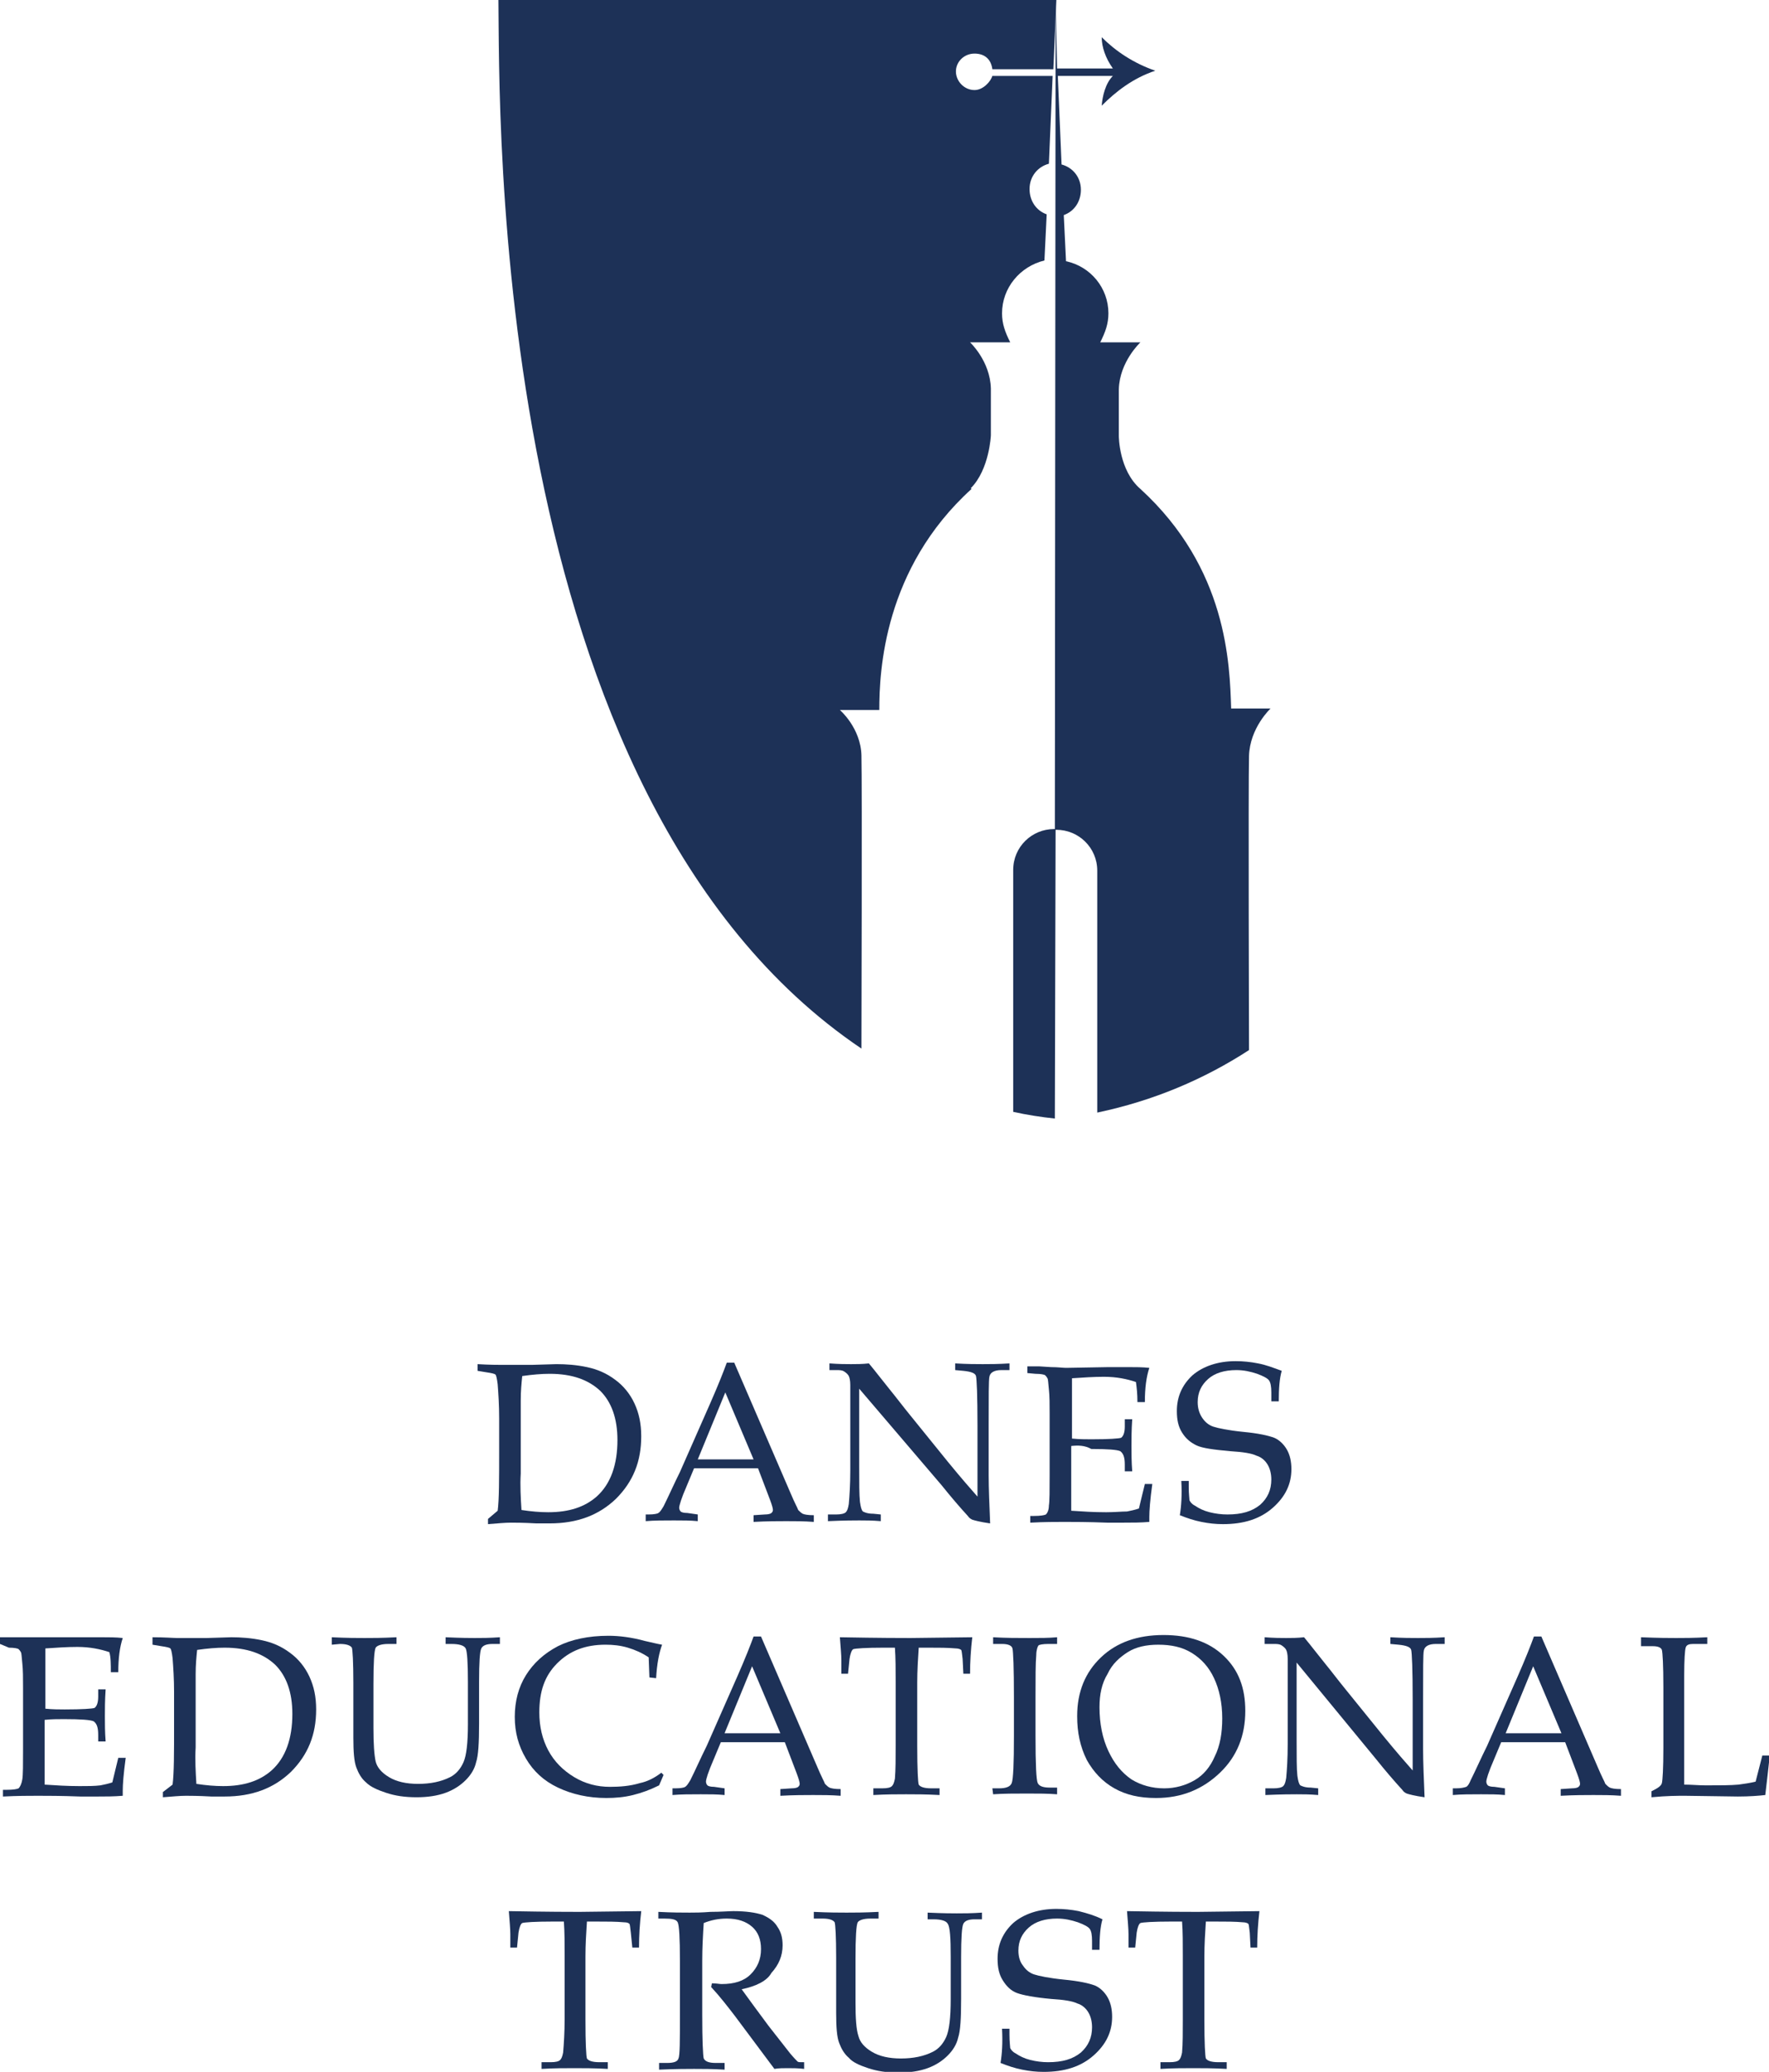
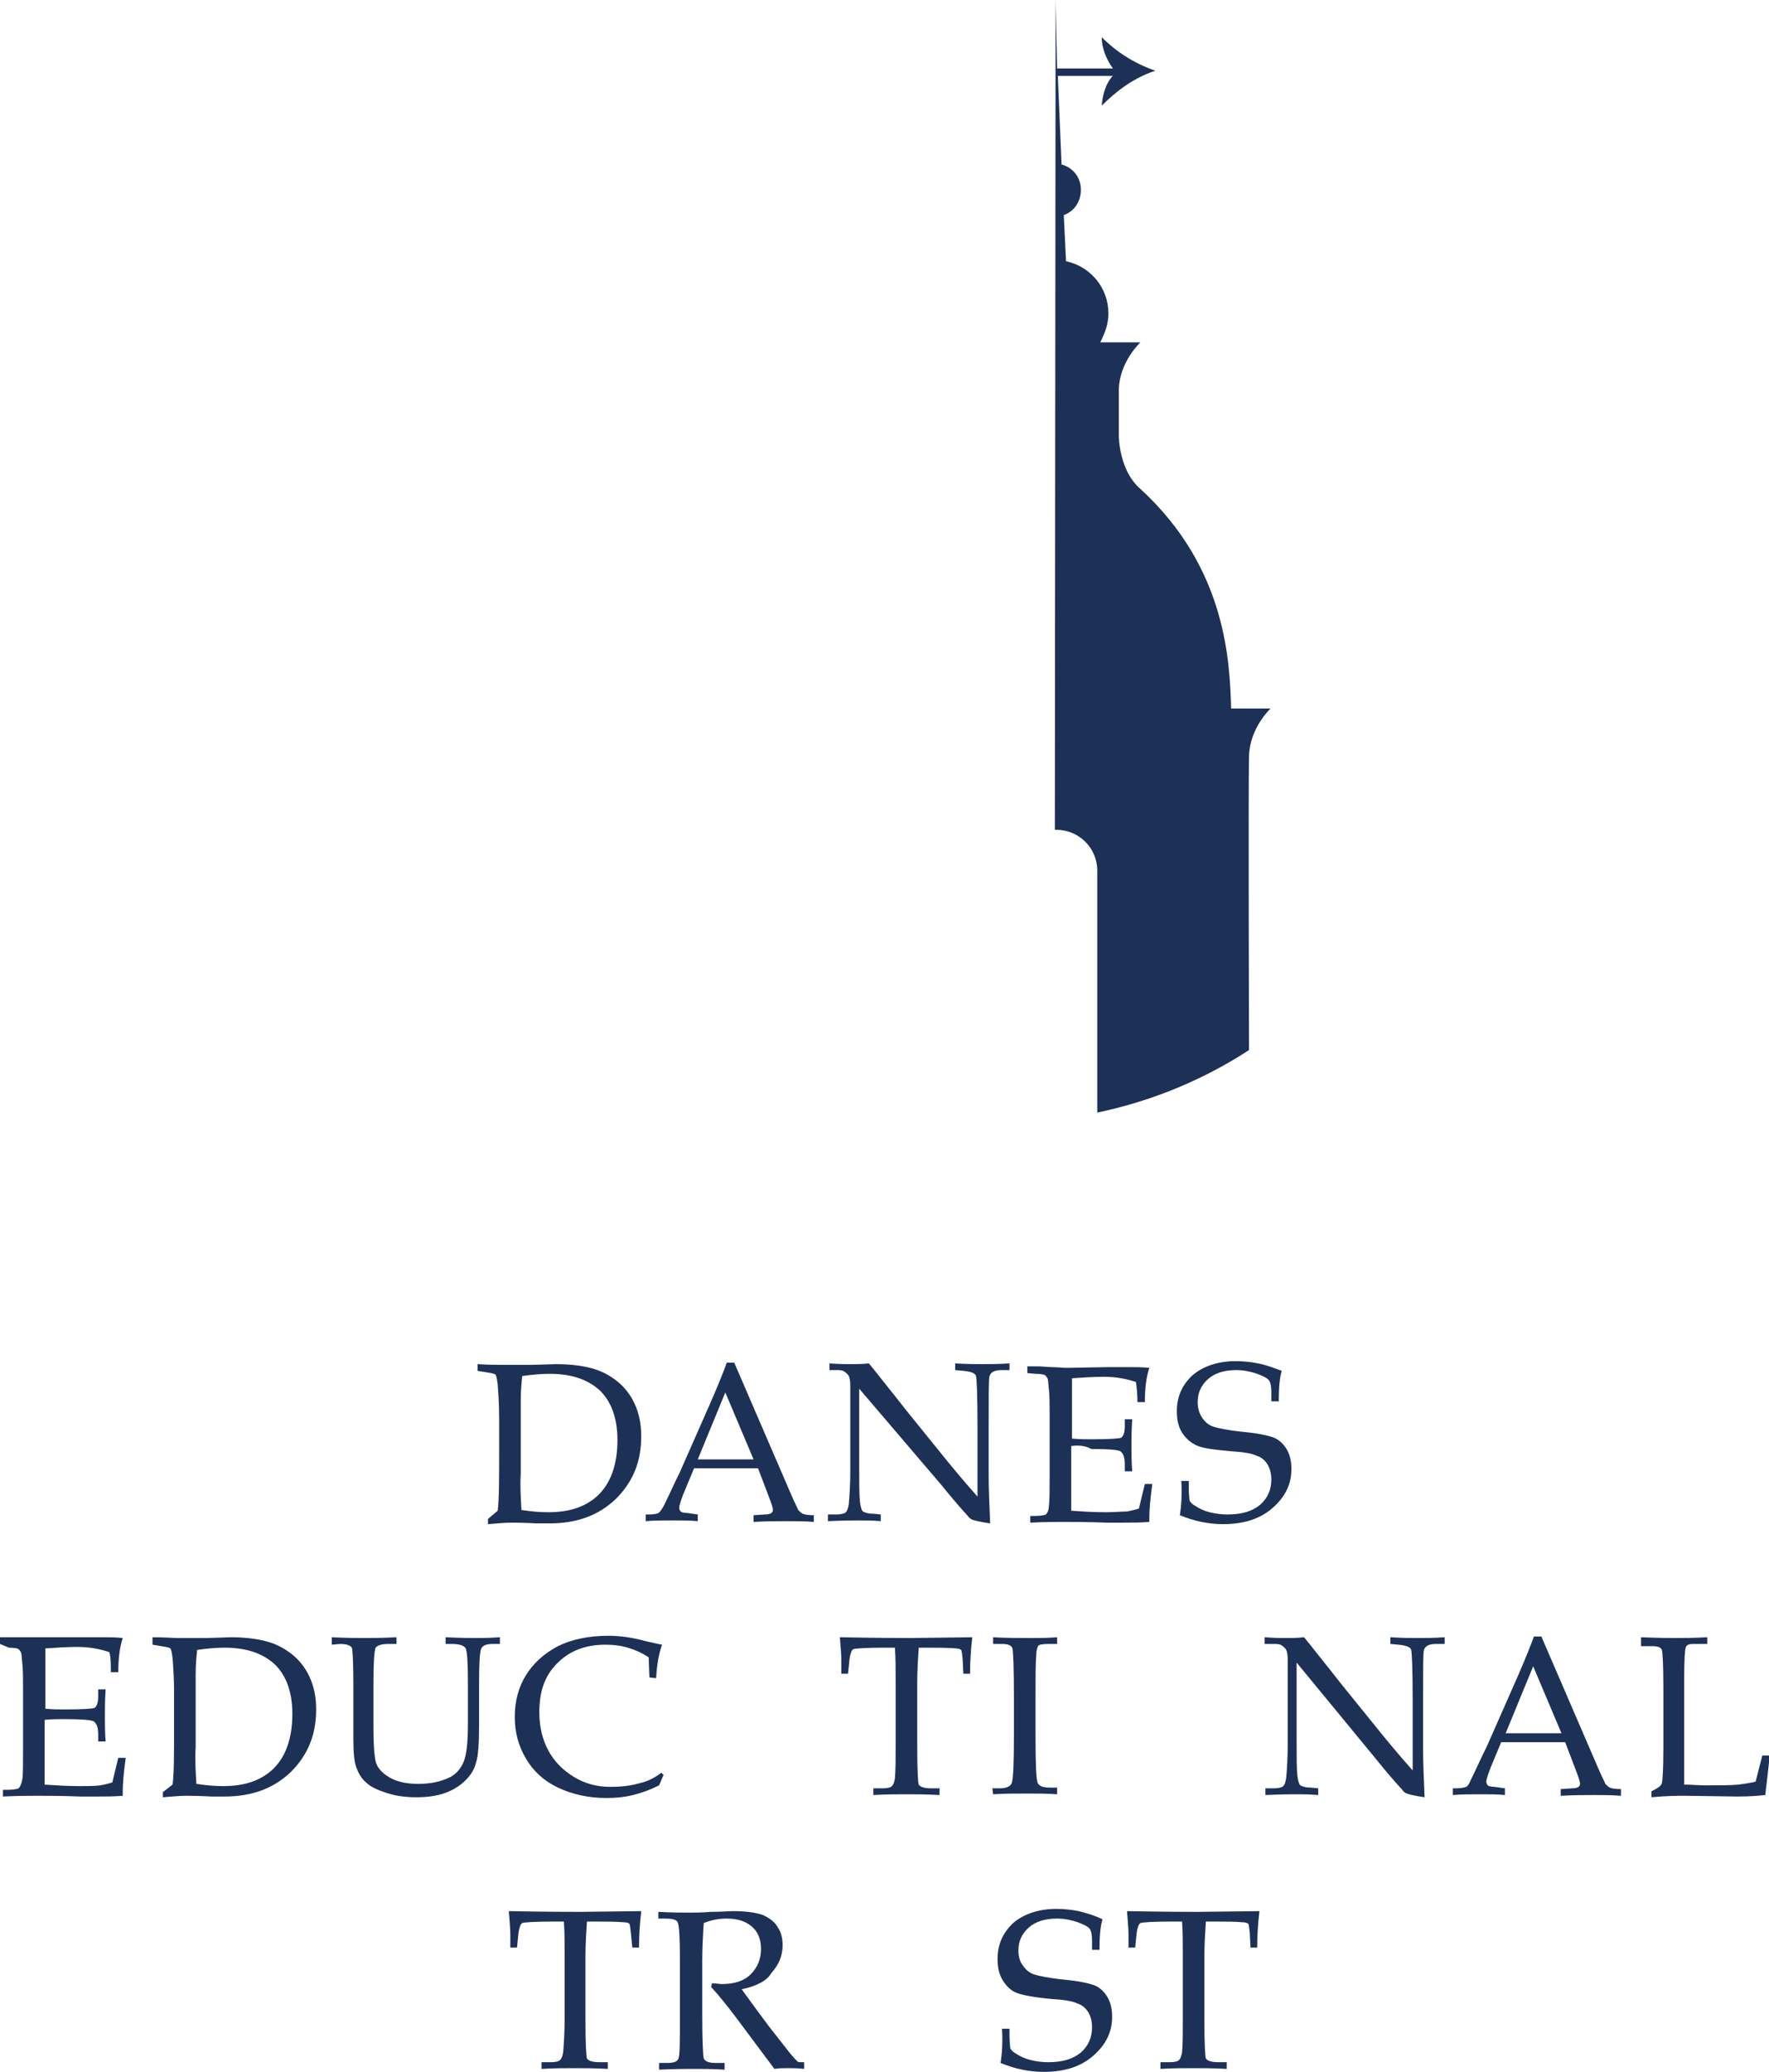
<svg xmlns="http://www.w3.org/2000/svg" version="1.1" id="Layer_1" x="0px" y="0px" viewBox="0 0 237.8 278.4" style="enable-background:new 0 0 237.8 278.4;" xml:space="preserve">
  <style type="text/css">
	.st0{fill:#1D3157;}
</style>
  <g>
    <g>
      <g>
        <path class="st0" d="M66.9,203c0.2-1.5,0.2-4.2,0.2-8.1v-4.3c0-1.8-0.1-3.3-0.2-4.6c-0.1-0.8-0.2-1.2-0.3-1.3     c-0.1-0.1-0.5-0.2-1.2-0.3l-1.2-0.2v-0.9c1.6,0.1,2.8,0.1,3.3,0.1l4,0l3.3-0.1c1.3,0,2.7,0.1,4.1,0.4c1.4,0.3,2.6,0.8,3.8,1.7     c1.1,0.8,2,1.9,2.6,3.2s0.9,2.7,0.9,4.4c0,3.4-1.1,6.1-3.4,8.4c-2.3,2.2-5.2,3.3-8.9,3.3l-1.8,0c-1.8-0.1-2.9-0.1-3.4-0.1     c-0.8,0-1.8,0.1-3.1,0.2v-0.7L66.9,203z M70.1,202.9c1.3,0.2,2.5,0.3,3.6,0.3c2.8,0,4.9-0.7,6.5-2.1c1.9-1.7,2.8-4.3,2.8-7.6     c0-2.9-0.8-5.1-2.3-6.6c-1.6-1.5-3.8-2.3-6.8-2.3c-1.1,0-2.3,0.1-3.7,0.3c-0.1,1-0.2,2-0.2,3.3v9.8     C69.9,199.6,70,201.3,70.1,202.9z" />
        <path class="st0" d="M101.9,197.3h-8.6l-1,2.4c-0.7,1.6-1,2.6-1,2.9c0,0.2,0.1,0.4,0.2,0.5c0.1,0.1,0.4,0.2,0.9,0.2l1.4,0.2v0.9     c-1-0.1-2-0.1-3.2-0.1c-1.4,0-2.7,0-3.8,0.1v-0.9l0.4,0c0.7,0,1.2-0.1,1.3-0.2c0.2-0.1,0.4-0.4,0.7-0.9c0.7-1.4,1.4-3,2.2-4.6     l4.1-9.3c1.1-2.5,1.8-4.3,2.2-5.4h1l7.6,17.6c0.5,1.2,0.9,1.9,1,2.2c0.2,0.2,0.4,0.4,0.6,0.5s0.7,0.2,1.5,0.2v0.9     c-1.3-0.1-2.5-0.1-3.7-0.1c-1.1,0-2.6,0-4.4,0.1v-0.9l1.5-0.1c0.5,0,0.8-0.1,0.9-0.2c0.1-0.1,0.2-0.2,0.2-0.4     c0-0.2-0.1-0.6-0.4-1.4L101.9,197.3z M93.8,196.1h7.5l-3.8-9L93.8,196.1z" />
        <path class="st0" d="M115.5,186.6v10.3c0,2.4,0,4,0.1,4.9c0.1,0.7,0.2,1.1,0.4,1.3c0.2,0.1,0.6,0.3,1.4,0.3l1,0.1v0.9     c-1.1-0.1-2.1-0.1-2.9-0.1c-0.6,0-2,0-4.2,0.1v-0.9h1.1c0.6,0,1.1-0.1,1.3-0.3c0.2-0.2,0.3-0.5,0.4-1.1c0.1-1.1,0.2-2.6,0.2-4.5     v-7.4c0-1.4,0-2.8,0-4.1c0-0.6-0.1-1-0.2-1.2c-0.1-0.2-0.3-0.4-0.6-0.6s-0.6-0.2-1.1-0.2h-0.9v-0.9c1.3,0.1,2.2,0.1,2.9,0.1     c0.7,0,1.5,0,2.4-0.1c1,1.2,1.9,2.4,2.8,3.5c0.9,1.1,1.8,2.3,2.7,3.4l5.1,6.3c1.8,2.2,3.2,3.8,4,4.7v-9.6c0-4-0.1-6.2-0.2-6.6     c-0.1-0.4-0.7-0.6-1.7-0.7l-1.1-0.1v-0.9c1.6,0.1,2.9,0.1,3.7,0.1c0.9,0,2.1,0,3.6-0.1v0.9h-1.1c-0.9,0-1.5,0.3-1.6,0.9     c-0.1,0.4-0.1,2.6-0.1,6.5v6.7c0,1.8,0.1,4,0.2,6.5c-1.4-0.2-2.1-0.4-2.4-0.5c-0.2-0.1-0.4-0.2-0.6-0.5c-1.1-1.2-2.3-2.6-3.5-4.1     L115.5,186.6z" />
        <path class="st0" d="M144,194.3v3.7l0,2.1c0,1.3,0,2.3,0,2.9c1.5,0.1,3,0.2,4.7,0.2c1.1,0,2.1-0.1,2.8-0.1c0.5-0.1,1-0.2,1.6-0.4     c0.2-0.9,0.5-2,0.8-3.3h1c-0.3,2.2-0.4,3.6-0.4,4.4l0,0.7c-1.1,0.1-2.3,0.1-3.4,0.1l-2.3,0c-2.6-0.1-4.5-0.1-5.7-0.1     c-1.2,0-2.7,0-4.6,0.1v-0.9h0.5c0.9,0,1.4-0.1,1.6-0.2c0.2-0.2,0.4-0.6,0.4-1.2c0.1-0.6,0.1-2,0.1-4.1v-8.2c0-1.3,0-2.4-0.1-3.3     c-0.1-0.9-0.1-1.4-0.2-1.5c-0.1-0.2-0.2-0.3-0.3-0.4c-0.1-0.1-0.6-0.2-1.3-0.2l-1.1-0.1v-0.9h1.6l1.6,0.1c0.9,0,1.6,0.1,2,0.1     l5.7-0.1l2.7,0c0.9,0,1.9,0,2.8,0.1c-0.4,1.2-0.6,2.7-0.6,4.6h-1c0-1.1-0.1-2-0.2-2.7c-1.2-0.4-2.6-0.7-4.3-0.7     c-1.4,0-2.8,0.1-4.3,0.2c0,0.9,0,1.9,0,2.8l0,2.3v3c1,0.1,1.9,0.1,2.6,0.1c2.4,0,3.7-0.1,4-0.2c0.3-0.2,0.5-0.7,0.5-1.5v-1h1     c-0.1,1.5-0.1,2.7-0.1,3.6c0,0.9,0,2.1,0.1,3.4h-1v-0.9c0-1-0.2-1.5-0.6-1.8c-0.4-0.2-1.7-0.3-3.9-0.3     C145.8,194.2,144.9,194.2,144,194.3z" />
        <path class="st0" d="M172.3,184.2c-0.3,1-0.4,2.4-0.4,4.1h-1v-1.2c0-0.8-0.1-1.3-0.3-1.6c-0.2-0.3-0.8-0.6-1.6-0.9     c-0.9-0.3-1.8-0.5-2.8-0.5c-1.6,0-2.9,0.4-3.8,1.2c-0.9,0.8-1.4,1.8-1.4,3.1c0,0.8,0.2,1.5,0.6,2.1s0.9,1,1.5,1.2     c0.6,0.2,2,0.5,4,0.7c2.1,0.2,3.4,0.5,4.2,0.8c0.7,0.3,1.3,0.9,1.7,1.6c0.4,0.7,0.6,1.6,0.6,2.6c0,2-0.8,3.7-2.5,5.2     s-3.9,2.2-6.7,2.2c-1,0-1.9-0.1-2.9-0.3c-1-0.2-1.9-0.5-2.9-0.9c0.2-1.2,0.3-2.7,0.2-4.6h1v0.8c0,1,0.1,1.6,0.1,1.8     c0.1,0.2,0.3,0.5,0.7,0.7c0.6,0.4,1.2,0.7,2,0.9c0.8,0.2,1.6,0.3,2.4,0.3c1.9,0,3.3-0.4,4.4-1.3c1-0.9,1.5-2,1.5-3.4     c0-0.8-0.2-1.5-0.5-2s-0.8-1-1.5-1.2c-0.6-0.3-1.8-0.5-3.5-0.6c-2.2-0.2-3.8-0.4-4.6-0.8s-1.4-0.9-1.9-1.7     c-0.5-0.8-0.7-1.7-0.7-2.9c0-1.9,0.7-3.5,2.1-4.8c1.4-1.2,3.4-1.9,5.8-1.9c1,0,2,0.1,3,0.3C170.2,183.4,171.2,183.8,172.3,184.2z     " />
      </g>
      <g>
        <path class="st0" d="M6,231.1v3.7l0,2.1c0,1.3,0,2.3,0,2.9c1.5,0.1,3,0.2,4.7,0.2c1.1,0,2,0,2.8-0.1c0.5-0.1,1-0.2,1.6-0.4     c0.2-0.9,0.5-2,0.8-3.3h1c-0.3,2.2-0.4,3.6-0.4,4.4l0,0.7c-1.2,0.1-2.3,0.1-3.4,0.1l-2.3,0c-2.6-0.1-4.5-0.1-5.7-0.1     c-1.2,0-2.7,0-4.7,0.1v-0.9h0.5c0.9,0,1.4-0.1,1.6-0.2c0.2-0.2,0.4-0.6,0.5-1.2c0.1-0.6,0.1-2,0.1-4.1v-8.2c0-1.3,0-2.4-0.1-3.3     c-0.1-0.9-0.1-1.4-0.2-1.5c-0.1-0.2-0.2-0.3-0.3-0.4s-0.6-0.2-1.3-0.2L0,220.9V220h1.6l1.6,0c0.9,0,1.6,0,2,0L11,220l2.7,0     c0.9,0,1.9,0,2.8,0.1c-0.4,1.2-0.6,2.7-0.6,4.6h-1c0-1.1,0-2-0.2-2.7c-1.2-0.4-2.6-0.7-4.3-0.7c-1.4,0-2.8,0.1-4.3,0.2     c0,0.9,0,1.9,0,2.8l0,2.3v3c1,0.1,1.9,0.1,2.6,0.1c2.4,0,3.7-0.1,4-0.2c0.3-0.2,0.5-0.7,0.5-1.5v-1h1c-0.1,1.5-0.1,2.7-0.1,3.6     c0,1,0,2.1,0.1,3.4h-1v-0.9c0-1-0.2-1.5-0.6-1.8c-0.4-0.2-1.7-0.3-4-0.3C7.8,231,6.9,231,6,231.1z" />
        <path class="st0" d="M23.2,239.8c0.2-1.5,0.2-4.2,0.2-8.1v-4.3c0-1.8-0.1-3.3-0.2-4.6c-0.1-0.8-0.2-1.2-0.3-1.3     c-0.1-0.1-0.5-0.2-1.2-0.3l-1.2-0.2V220c1.6,0,2.8,0.1,3.3,0.1l4,0l3.3-0.1c1.3,0,2.7,0.1,4.1,0.4c1.4,0.3,2.6,0.8,3.8,1.7     c1.1,0.8,2,1.9,2.6,3.2c0.6,1.3,0.9,2.7,0.9,4.4c0,3.4-1.1,6.1-3.4,8.4c-2.3,2.2-5.2,3.3-8.9,3.3l-1.8,0     c-1.8-0.1-2.9-0.1-3.4-0.1c-0.8,0-1.8,0.1-3.1,0.2v-0.7L23.2,239.8z M26.4,239.7c1.3,0.2,2.5,0.3,3.6,0.3c2.8,0,4.9-0.7,6.5-2.1     c1.9-1.7,2.8-4.3,2.8-7.6c0-2.9-0.8-5.1-2.3-6.6c-1.6-1.5-3.8-2.3-6.8-2.3c-1.1,0-2.3,0.1-3.7,0.3c-0.1,1-0.2,2-0.2,3.3v9.8     C26.2,236.4,26.3,238.1,26.4,239.7z" />
        <path class="st0" d="M44.6,221V220c2,0.1,3.5,0.1,4.4,0.1c1,0,2.4,0,4.3-0.1v0.9h-1.1c-0.9,0-1.5,0.2-1.7,0.5     c-0.2,0.4-0.3,2-0.3,4.9v5.9c0,2.1,0.1,3.6,0.3,4.5c0.2,0.8,0.8,1.5,1.8,2.1c1,0.6,2.3,0.9,3.9,0.9c1.7,0,3.1-0.3,4.3-0.9     c0.8-0.4,1.4-1.1,1.8-2s0.6-2.6,0.6-5.1V226c0-2.6-0.1-4.1-0.3-4.5c-0.2-0.4-0.9-0.6-1.9-0.6h-0.8V220c2.1,0.1,3.4,0.1,3.9,0.1     c0.9,0,2,0,3.4-0.1v0.9h-1c-0.8,0-1.3,0.2-1.5,0.6c-0.2,0.4-0.3,1.9-0.3,4.5v5.6c0,2.6-0.1,4.3-0.4,5.2c-0.2,0.9-0.7,1.7-1.4,2.4     c-0.7,0.7-1.6,1.3-2.7,1.7s-2.4,0.6-3.9,0.6c-1.6,0-2.9-0.2-4.1-0.6s-2.1-0.8-2.7-1.4c-0.6-0.5-1-1.2-1.3-2s-0.4-2.1-0.4-4l0-2.8     v-4.6c0-2.8-0.1-4.4-0.2-4.7c-0.2-0.3-0.7-0.5-1.6-0.5L44.6,221L44.6,221z" />
        <path class="st0" d="M87.3,225.4l-0.1-2.7c-0.9-0.6-1.8-1-2.8-1.3c-1-0.3-2-0.4-3-0.4c-2.7,0-4.8,0.8-6.5,2.5s-2.4,3.8-2.4,6.6     c0,1.9,0.4,3.6,1.2,5.1c0.8,1.5,2,2.7,3.5,3.6s3.1,1.3,4.8,1.3c1.3,0,2.7-0.1,4-0.5c1-0.2,2-0.7,2.9-1.4l0.3,0.3     c-0.2,0.5-0.4,0.9-0.6,1.4c-1.2,0.6-2.3,1-3.5,1.3c-1.2,0.3-2.4,0.4-3.6,0.4c-2.4,0-4.6-0.5-6.5-1.4s-3.3-2.2-4.3-3.9     s-1.5-3.5-1.5-5.6s0.5-4,1.5-5.6s2.4-2.9,4.3-3.9c1.8-0.9,4.1-1.4,6.8-1.4c1.4,0,3.1,0.2,4.9,0.7c0.9,0.2,1.7,0.4,2.3,0.5     c-0.4,1.1-0.7,2.6-0.8,4.5L87.3,225.4L87.3,225.4z" />
-         <path class="st0" d="M105.5,234.1h-8.6l-1,2.4c-0.7,1.6-1,2.6-1,2.9c0,0.2,0.1,0.4,0.2,0.5c0.1,0.1,0.4,0.2,0.9,0.2l1.4,0.2v0.9     c-1-0.1-2-0.1-3.2-0.1c-1.4,0-2.7,0-3.8,0.1v-0.9l0.4,0c0.7,0,1.2-0.1,1.3-0.2c0.2-0.1,0.4-0.4,0.7-0.9c0.7-1.4,1.4-3,2.2-4.6     l4.1-9.3c1.1-2.5,1.8-4.3,2.2-5.4h1l7.6,17.6c0.5,1.2,0.9,1.9,1,2.2c0.2,0.2,0.4,0.4,0.6,0.5c0.2,0.1,0.7,0.2,1.5,0.2v0.9     c-1.3-0.1-2.5-0.1-3.7-0.1c-1.1,0-2.6,0-4.4,0.1v-0.9l1.5-0.1c0.5,0,0.8-0.1,0.9-0.2c0.1-0.1,0.2-0.2,0.2-0.4     c0-0.2-0.1-0.6-0.4-1.4L105.5,234.1z M97.4,232.9h7.5l-3.8-9L97.4,232.9z" />
        <path class="st0" d="M123.5,221.4c-0.1,1.5-0.2,3.1-0.2,4.7v8.5c0,3.2,0.1,4.9,0.2,5.2c0.2,0.3,0.7,0.5,1.7,0.5h1.1v0.9     c-1.8-0.1-3.3-0.1-4.5-0.1c-1.2,0-2.7,0-4.4,0.1v-0.9h1.2c0.7,0,1.1-0.1,1.3-0.3c0.2-0.2,0.3-0.5,0.4-1c0.1-1.2,0.1-2.7,0.1-4.5     V226c0-1.7,0-3.2-0.1-4.6h-1.5c-2.4,0-3.8,0.1-4.1,0.2c-0.2,0.1-0.4,0.6-0.5,1.3l-0.2,2h-0.9l0-1.8c0-0.7-0.1-1.8-0.2-3.1     c5.4,0.1,8.5,0.1,9.5,0.1l8.3-0.1c-0.2,1.7-0.3,3.3-0.3,4.9h-0.9l-0.1-2c-0.1-0.7-0.1-1.1-0.2-1.2c-0.1-0.1-0.4-0.2-0.7-0.2     c-1.1-0.1-2.3-0.1-3.7-0.1L123.5,221.4L123.5,221.4z" />
        <path class="st0" d="M133.4,240.3h0.9c0.9,0,1.5-0.2,1.7-0.7c0.2-0.5,0.3-2.6,0.3-6.4v-5.1c0-4-0.1-6.2-0.2-6.6s-0.6-0.6-1.4-0.6     h-1.2V220c1.7,0.1,3.3,0.1,4.9,0.1c1.4,0,2.6,0,3.7-0.1v0.9h-1.2c-0.7,0-1.2,0.1-1.3,0.2s-0.3,0.6-0.3,1.3     c-0.1,1.1-0.1,3-0.1,5.7v5.1c0,3.9,0.1,6,0.3,6.4c0.2,0.4,0.7,0.6,1.6,0.6h1v0.9c-1.2-0.1-2.6-0.1-4-0.1c-1.7,0-3.2,0-4.6,0.1     L133.4,240.3L133.4,240.3z" />
-         <path class="st0" d="M144.8,230.6c0-3.3,1.1-5.9,3.2-7.9s4.9-3,8.4-3c3.4,0,6.1,0.9,8.1,2.8c2,1.9,2.9,4.3,2.9,7.4     c0,3.3-1.1,6.1-3.4,8.3s-5.1,3.4-8.6,3.4c-2.2,0-4-0.4-5.6-1.3c-1.6-0.9-2.8-2.2-3.7-3.8C145.2,234.7,144.8,232.8,144.8,230.6z      M147.8,229.4c0,2.2,0.4,4.2,1.2,5.9s1.8,2.9,3.1,3.8c1.3,0.8,2.8,1.2,4.4,1.2c1.5,0,2.9-0.4,4.1-1.1c1.2-0.7,2.1-1.8,2.7-3.2     c0.7-1.4,1-3.1,1-5.1c0-2.1-0.4-3.9-1.1-5.4c-0.7-1.5-1.7-2.6-3-3.4c-1.3-0.8-2.8-1.1-4.5-1.1c-1.6,0-3,0.3-4.1,1     s-2.1,1.6-2.7,2.9C148.1,226.2,147.8,227.7,147.8,229.4z" />
        <path class="st0" d="M174.3,223.4v10.3c0,2.4,0,4,0.1,4.9c0.1,0.7,0.2,1.1,0.4,1.3c0.2,0.1,0.6,0.3,1.4,0.3l1,0.1v0.9     c-1.1-0.1-2.1-0.1-2.9-0.1c-0.6,0-2,0-4.2,0.1v-0.9h1.1c0.6,0,1.1-0.1,1.3-0.3s0.3-0.5,0.4-1.1c0.1-1.1,0.2-2.6,0.2-4.5v-7.4     c0-1.4,0-2.8,0-4.1c0-0.6-0.1-1-0.2-1.2c-0.1-0.2-0.3-0.4-0.6-0.6c-0.3-0.2-0.6-0.2-1.1-0.2H170V220c1.3,0.1,2.2,0.1,2.9,0.1     c0.7,0,1.5,0,2.4-0.1c1,1.2,1.9,2.4,2.8,3.5c0.9,1.1,1.8,2.3,2.7,3.4l5.1,6.3c1.8,2.2,3.2,3.8,4,4.7v-9.6c0-4-0.1-6.2-0.2-6.6     c-0.1-0.4-0.7-0.6-1.7-0.7l-1.1-0.1V220c1.6,0.1,2.9,0.1,3.7,0.1c0.9,0,2.1,0,3.6-0.1v0.9H193c-0.9,0-1.5,0.3-1.6,0.9     c-0.1,0.4-0.1,2.6-0.1,6.5v6.7c0,1.8,0.1,4,0.2,6.5c-1.4-0.2-2.1-0.4-2.4-0.5c-0.2-0.1-0.4-0.2-0.6-0.5c-1.1-1.2-2.3-2.6-3.5-4.1     L174.3,223.4z" />
        <path class="st0" d="M210.4,234.1h-8.6l-1,2.4c-0.7,1.6-1,2.6-1,2.9c0,0.2,0.1,0.4,0.2,0.5c0.1,0.1,0.4,0.2,0.9,0.2l1.4,0.2v0.9     c-1-0.1-2-0.1-3.2-0.1c-1.4,0-2.7,0-3.8,0.1v-0.9l0.4,0c0.7,0,1.1-0.1,1.4-0.2c0.2-0.1,0.4-0.4,0.6-0.9c0.7-1.4,1.4-3,2.2-4.6     l4.1-9.3c1.1-2.5,1.8-4.3,2.2-5.4h1l7.6,17.6c0.5,1.2,0.9,1.9,1,2.2c0.2,0.2,0.4,0.4,0.6,0.5c0.2,0.1,0.7,0.2,1.5,0.2v0.9     c-1.3-0.1-2.5-0.1-3.7-0.1c-1.1,0-2.6,0-4.4,0.1v-0.9l1.5-0.1c0.5,0,0.8-0.1,0.9-0.2c0.1-0.1,0.2-0.2,0.2-0.4     c0-0.2-0.1-0.6-0.4-1.4L210.4,234.1z M202.4,232.9h7.5l-3.8-9L202.4,232.9z" />
        <path class="st0" d="M226.4,239.8c1,0,1.9,0.1,2.9,0.1c1.9,0,3.3,0,4.4-0.1c0.7-0.1,1.5-0.2,2.3-0.4l0.9-3.5h1     c-0.2,1.9-0.4,3.6-0.6,5.3c-0.9,0.1-2.1,0.2-3.7,0.2l-7.1-0.1c-1,0-2.4,0-4.5,0.2v-0.8c0.8-0.4,1.3-0.7,1.4-1.1s0.2-2,0.2-4.7     v-8.2c0-3-0.1-4.6-0.2-5c-0.1-0.3-0.5-0.5-1.2-0.5h-1.6V220c2.4,0.1,3.9,0.1,4.7,0.1c1,0,2.4,0,4.2-0.1v0.9h-1.9     c-0.5,0-0.9,0.1-1,0.5c-0.1,0.3-0.2,1.6-0.2,3.8v9.5l0,4.2L226.4,239.8z" />
      </g>
      <g>
        <path class="st0" d="M78.9,258.2c-0.1,1.5-0.2,3.1-0.2,4.7v8.5c0,3.2,0.1,4.9,0.2,5.2c0.2,0.3,0.7,0.5,1.7,0.5h1.1v0.9     c-1.8-0.1-3.3-0.1-4.5-0.1c-1.2,0-2.7,0-4.4,0.1v-0.9h1.2c0.7,0,1.1-0.1,1.3-0.3c0.2-0.2,0.3-0.5,0.4-1c0.1-1.2,0.2-2.7,0.2-4.5     v-8.5c0-1.7,0-3.2-0.1-4.6h-1.5c-2.4,0-3.8,0.1-4.1,0.2c-0.2,0.1-0.4,0.6-0.5,1.3l-0.2,2h-0.9l0-1.8c0-0.7-0.1-1.8-0.2-3.1     c5.4,0.1,8.5,0.1,9.5,0.1l8.3-0.1c-0.2,1.7-0.3,3.3-0.3,4.9h-0.9l-0.2-2c-0.1-0.7-0.1-1.1-0.2-1.2c-0.1-0.1-0.3-0.2-0.7-0.2     c-1.1-0.1-2.3-0.1-3.7-0.1L78.9,258.2L78.9,258.2z" />
        <path class="st0" d="M99.7,267.3c1,1.4,2.2,3,3.6,4.9l2.9,3.7c0.5,0.6,0.9,1,1,1.1s0.3,0.1,0.5,0.1h0.4v0.9     c-0.8-0.1-1.6-0.1-2.2-0.1c-0.6,0-1.2,0-1.8,0.1l-5.3-7.1c-1-1.3-2-2.6-3.2-3.9l0.1-0.5c0.6,0,1,0.1,1.3,0.1c1.7,0,3-0.4,3.9-1.3     c0.9-0.9,1.4-2,1.4-3.4c0-1.3-0.4-2.3-1.2-3c-0.8-0.7-1.9-1.1-3.4-1.1c-1.1,0-2.1,0.2-3.1,0.6c-0.1,1.6-0.2,3.3-0.2,5.1v7.2     c0,3.5,0.1,5.5,0.2,5.9c0.2,0.4,0.7,0.6,1.6,0.6h1.2v0.9c-1.6-0.1-3-0.1-4.1-0.1c-0.9,0-2.4,0-4.7,0.1v-0.9h1.1     c0.9,0,1.4-0.2,1.5-0.6c0.2-0.4,0.2-2.3,0.2-5.9v-7.2c0-3.1-0.1-4.8-0.3-5.2c-0.2-0.4-0.8-0.5-1.8-0.5h-0.8v-0.9     c1.8,0.1,3.3,0.1,4.2,0.1c0.7,0,1.6,0,2.8-0.1c1.4,0,2.5-0.1,3.1-0.1c1.7,0,3,0.2,3.9,0.5c0.9,0.4,1.6,0.9,2,1.6     c0.5,0.7,0.7,1.5,0.7,2.5c0,1.4-0.5,2.6-1.5,3.7C103.1,266.2,101.6,266.9,99.7,267.3z" />
-         <path class="st0" d="M109.4,257.8v-0.9c2,0.1,3.5,0.1,4.4,0.1c1,0,2.4,0,4.3-0.1v0.9h-1.1c-0.9,0-1.5,0.2-1.7,0.5     c-0.2,0.4-0.3,2-0.3,4.9v5.9c0,2.1,0.1,3.6,0.4,4.5c0.2,0.8,0.8,1.5,1.8,2.1c1,0.6,2.3,0.9,3.9,0.9c1.7,0,3.1-0.3,4.3-0.9     c0.8-0.4,1.4-1.1,1.8-2s0.6-2.6,0.6-5.1v-5.6c0-2.6-0.1-4.1-0.4-4.5c-0.2-0.4-0.9-0.6-1.9-0.6h-0.8v-0.9c2.1,0.1,3.4,0.1,3.9,0.1     c0.9,0,2,0,3.4-0.1v0.9h-1c-0.8,0-1.3,0.2-1.5,0.6c-0.2,0.4-0.3,1.9-0.3,4.5v5.6c0,2.6-0.1,4.3-0.4,5.2c-0.2,0.9-0.7,1.7-1.4,2.4     c-0.7,0.7-1.6,1.3-2.7,1.7s-2.4,0.6-3.9,0.6c-1.6,0-2.9-0.2-4.1-0.6c-1.2-0.4-2.1-0.8-2.6-1.4c-0.6-0.5-1-1.2-1.3-2     s-0.4-2.1-0.4-4l0-2.8V263c0-2.8-0.1-4.4-0.2-4.7c-0.2-0.3-0.7-0.5-1.6-0.5L109.4,257.8L109.4,257.8z" />
        <path class="st0" d="M148.2,257.9c-0.3,1-0.4,2.4-0.4,4.1h-1v-1.2c0-0.8-0.1-1.3-0.3-1.6c-0.2-0.3-0.8-0.6-1.6-0.9     c-0.9-0.3-1.8-0.5-2.8-0.5c-1.6,0-2.9,0.4-3.8,1.2c-0.9,0.8-1.4,1.8-1.4,3.1c0,0.8,0.2,1.5,0.6,2c0.4,0.6,0.9,1,1.5,1.2     c0.6,0.2,2,0.5,4,0.7c2.1,0.2,3.4,0.5,4.2,0.8c0.7,0.3,1.3,0.9,1.7,1.6c0.4,0.7,0.6,1.6,0.6,2.6c0,2-0.8,3.7-2.5,5.2     s-3.9,2.2-6.7,2.2c-1,0-1.9-0.1-2.9-0.3s-1.9-0.5-2.9-0.9c0.2-1.2,0.3-2.7,0.2-4.6h1v0.8c0,1,0.1,1.6,0.1,1.8     c0.1,0.2,0.3,0.5,0.7,0.7c0.6,0.4,1.2,0.7,2,0.9c0.8,0.2,1.6,0.3,2.4,0.3c1.9,0,3.3-0.4,4.4-1.3c1-0.9,1.5-2,1.5-3.4     c0-0.8-0.2-1.5-0.5-2s-0.8-1-1.5-1.2c-0.6-0.3-1.8-0.5-3.5-0.6c-2.2-0.2-3.8-0.5-4.6-0.8s-1.4-0.9-1.9-1.7     c-0.5-0.8-0.7-1.7-0.7-2.9c0-1.9,0.7-3.5,2.1-4.8c1.4-1.2,3.4-1.9,5.8-1.9c1,0,2,0.1,3,0.3C146.2,257.1,147.2,257.4,148.2,257.9z     " />
        <path class="st0" d="M162.1,258.2c-0.1,1.5-0.2,3.1-0.2,4.7v8.5c0,3.2,0.1,4.9,0.2,5.2c0.2,0.3,0.7,0.5,1.7,0.5h1.1v0.9     c-1.8-0.1-3.3-0.1-4.5-0.1c-1.2,0-2.7,0-4.4,0.1v-0.9h1.2c0.7,0,1.1-0.1,1.3-0.3s0.3-0.5,0.4-1c0.1-1.2,0.1-2.7,0.1-4.5v-8.5     c0-1.7,0-3.2-0.1-4.6h-1.5c-2.4,0-3.8,0.1-4.1,0.2c-0.2,0.1-0.4,0.6-0.5,1.3l-0.2,2h-0.9l0-1.8c0-0.7-0.1-1.8-0.2-3.1     c5.4,0.1,8.5,0.1,9.5,0.1l8.3-0.1c-0.2,1.7-0.3,3.3-0.3,4.9h-0.9l-0.1-2c-0.1-0.7-0.1-1.1-0.2-1.2c-0.1-0.1-0.4-0.2-0.7-0.2     c-1.1-0.1-2.3-0.1-3.7-0.1L162.1,258.2L162.1,258.2z" />
      </g>
    </g>
    <g>
      <g>
-         <path class="st0" d="M141.9,111.4C141.8,111.4,141.8,111.4,141.9,111.4c-0.1,0-0.1,0-0.2,0c-3,0-5.5,2.4-5.5,5.5v32.5     c1.8,0.4,3.7,0.7,5.6,0.9v0c0,0,0,0,0,0c0,0,0,0,0,0L141.9,111.4C141.9,111.4,141.9,111.4,141.9,111.4z" />
-       </g>
-       <path class="st0" d="M67,0c0.2,14.3-1.5,107,48.8,140.9c0,0,0.1-35.7,0-39.4c-0.1-3.7-2.9-6.1-2.9-6.1h5.3c0-5.2,0.6-19,12.4-29.7    l-0.1-0.1c2.5-2.5,2.7-7.1,2.7-7.1c0,0,0,0,0-0.1c0-2.1,0-6.2,0-6.2c-0.1-3.7-2.8-6.2-2.8-6.2h5.4c-0.7-1.4-1.1-2.5-1.1-3.9    c0-3.4,2.4-6.3,5.7-7.1l0.3-6.2c-1.4-0.5-2.3-1.8-2.3-3.4c0-1.7,1.1-3,2.6-3.4l0.5-11.8h-8.1c-0.2,0.7-1.2,1.9-2.4,1.9    c-1.4,0-2.5-1.2-2.5-2.5s1.1-2.4,2.5-2.4c1.2,0,2.2,0.6,2.4,2.1h8.2l0.4-9.3C141.9,0,67,0,67,0z" />
+         </g>
      <path class="st0" d="M170.8,95.2h-5.3c-0.2-6-0.5-18.8-12.2-29.5v0c-2.9-2.5-2.9-7.1-2.9-7.1c0-2.8,0-5.2,0-6.3    c0.1-3.7,2.9-6.3,2.9-6.3h-5.4c0.7-1.4,1.1-2.5,1.1-3.9c0-3.4-2.4-6.3-5.7-7l-0.3-6.2c1.4-0.5,2.3-1.8,2.3-3.4    c0-1.7-1.1-3-2.6-3.4l-0.5-11.9h7.4c-1,1-1.4,2.7-1.5,4c1.9-1.9,4.2-3.7,7.2-4.7c-2.9-1-5.3-2.6-7.2-4.5c0,1.3,0.5,2.8,1.5,4.2    h-7.5L141.9,0l-0.1,111.5c0,0,0.2,0,0.2,0c3,0,5.5,2.4,5.5,5.5v32.5c7.6-1.6,14.4-4.5,20.4-8.4c0,0-0.1-35.9,0-39.5    C168,97.8,170.8,95.2,170.8,95.2z" />
    </g>
  </g>
</svg>